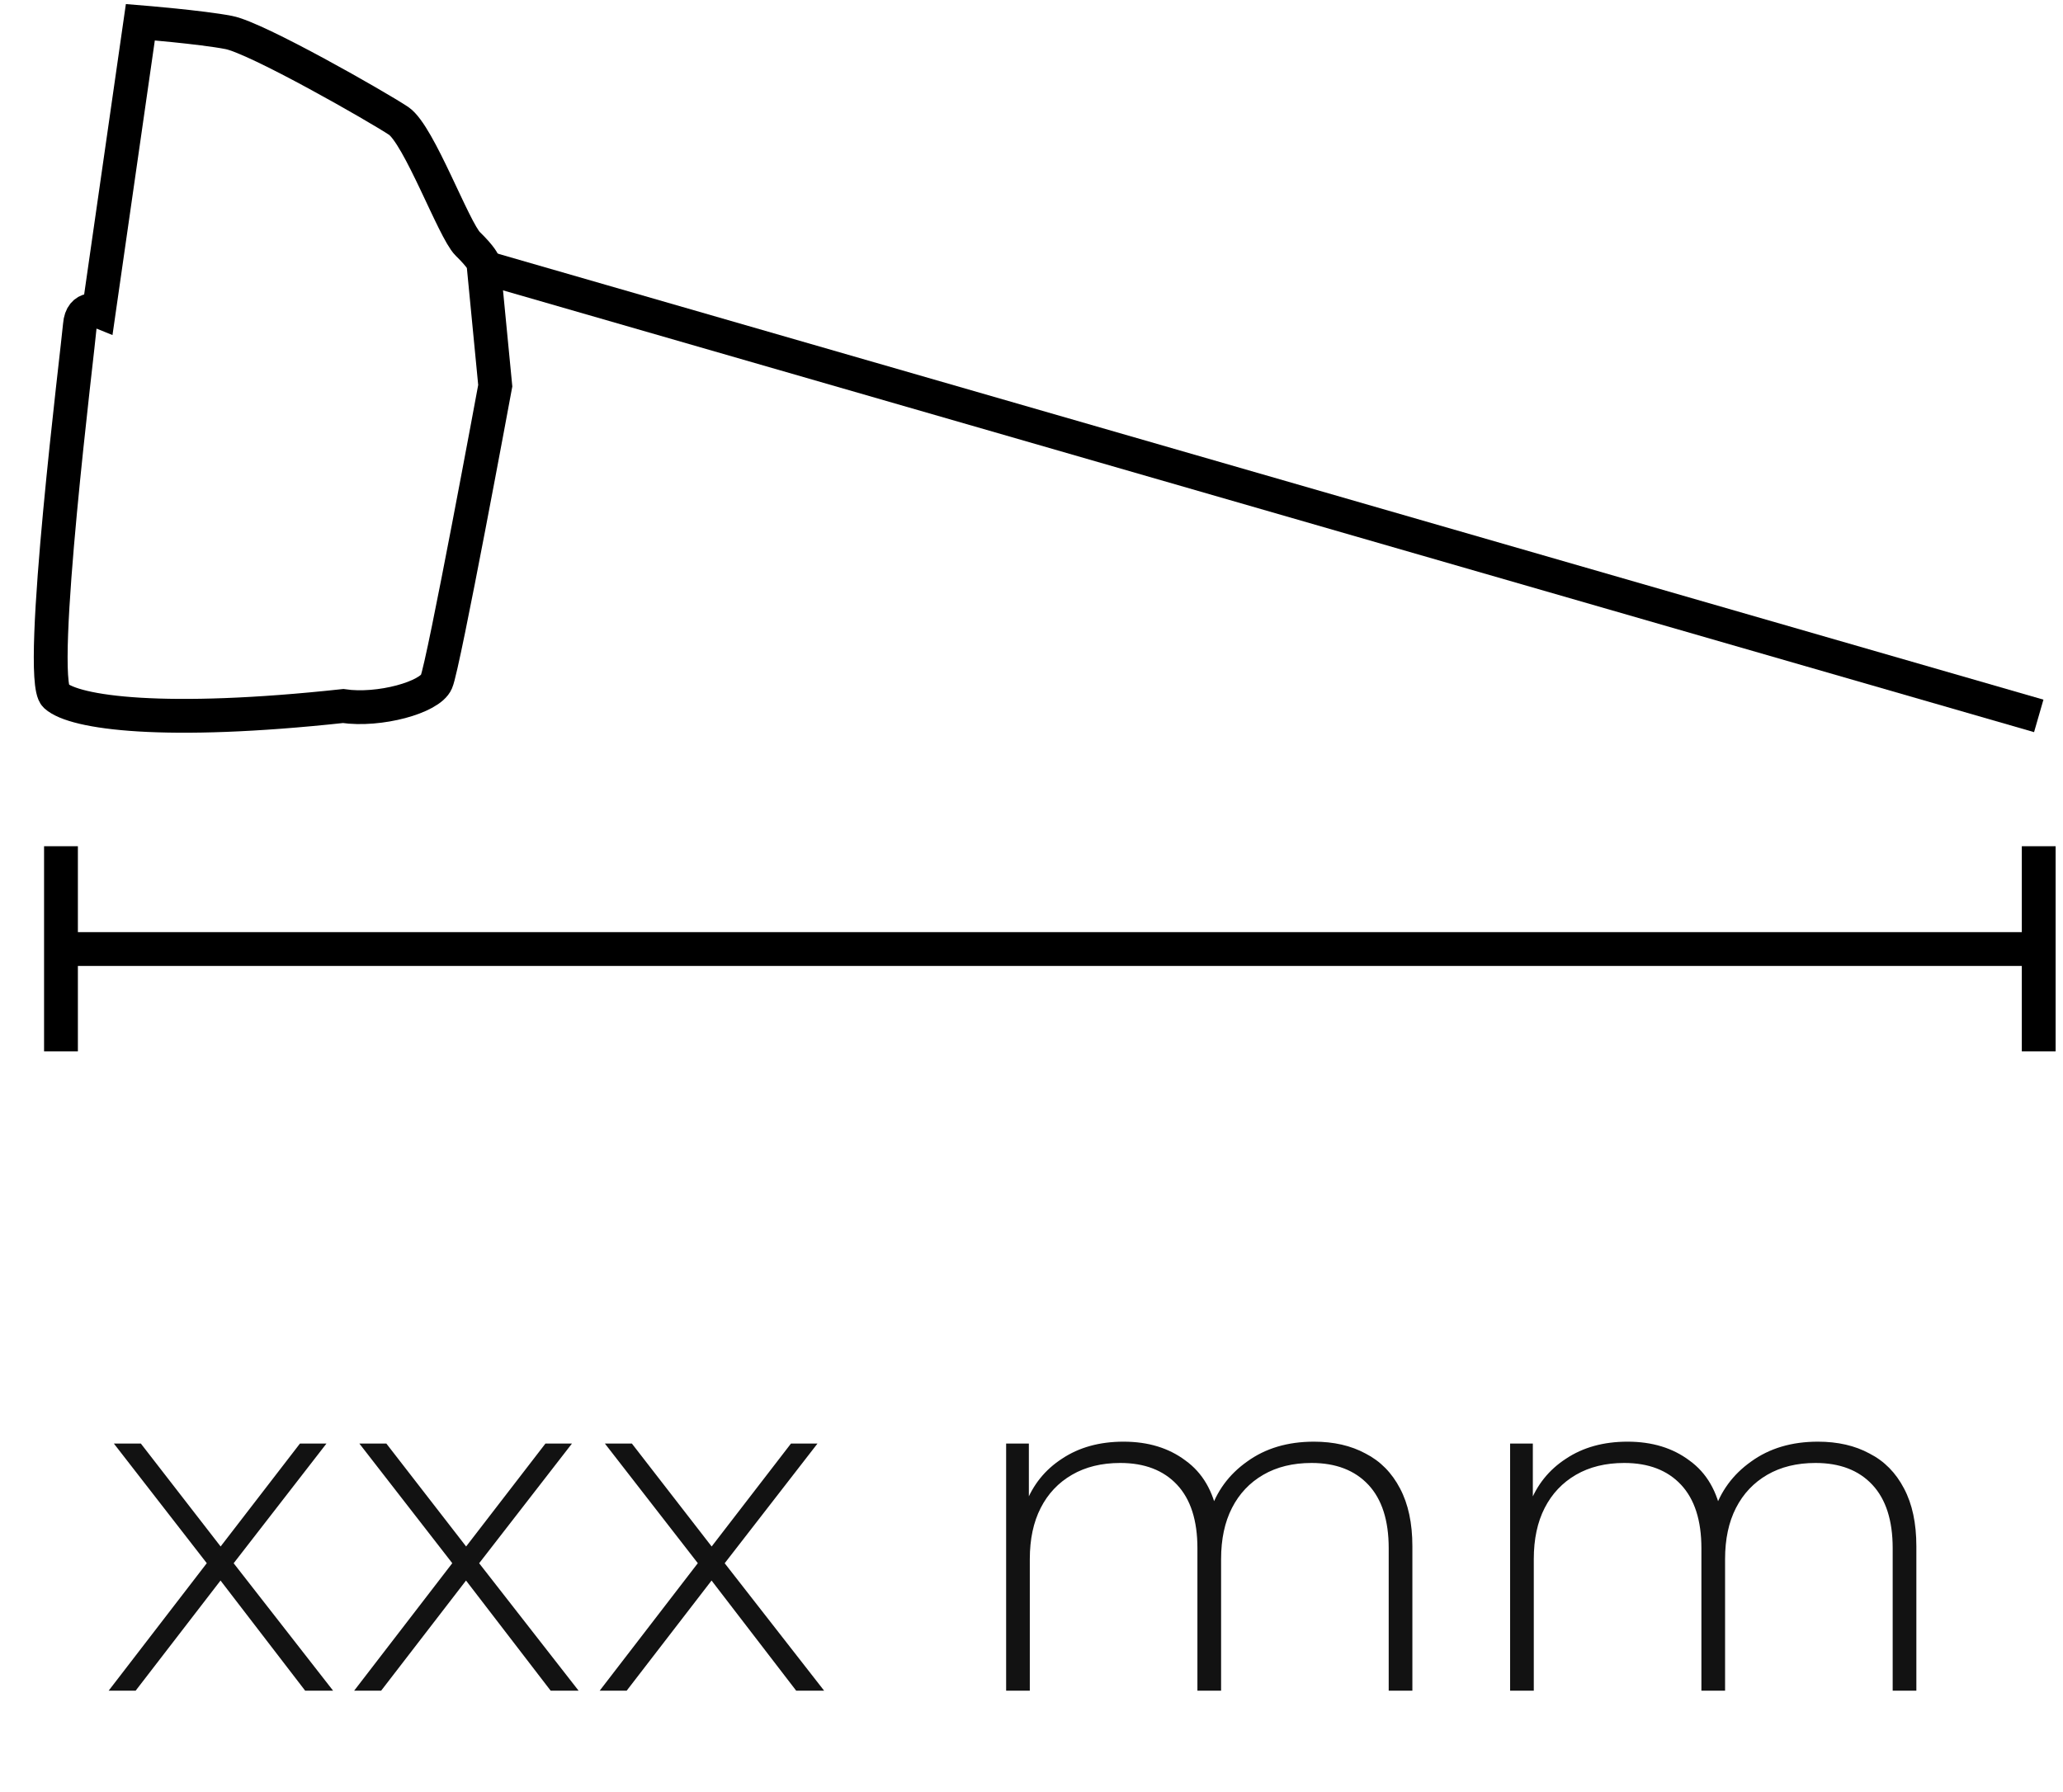
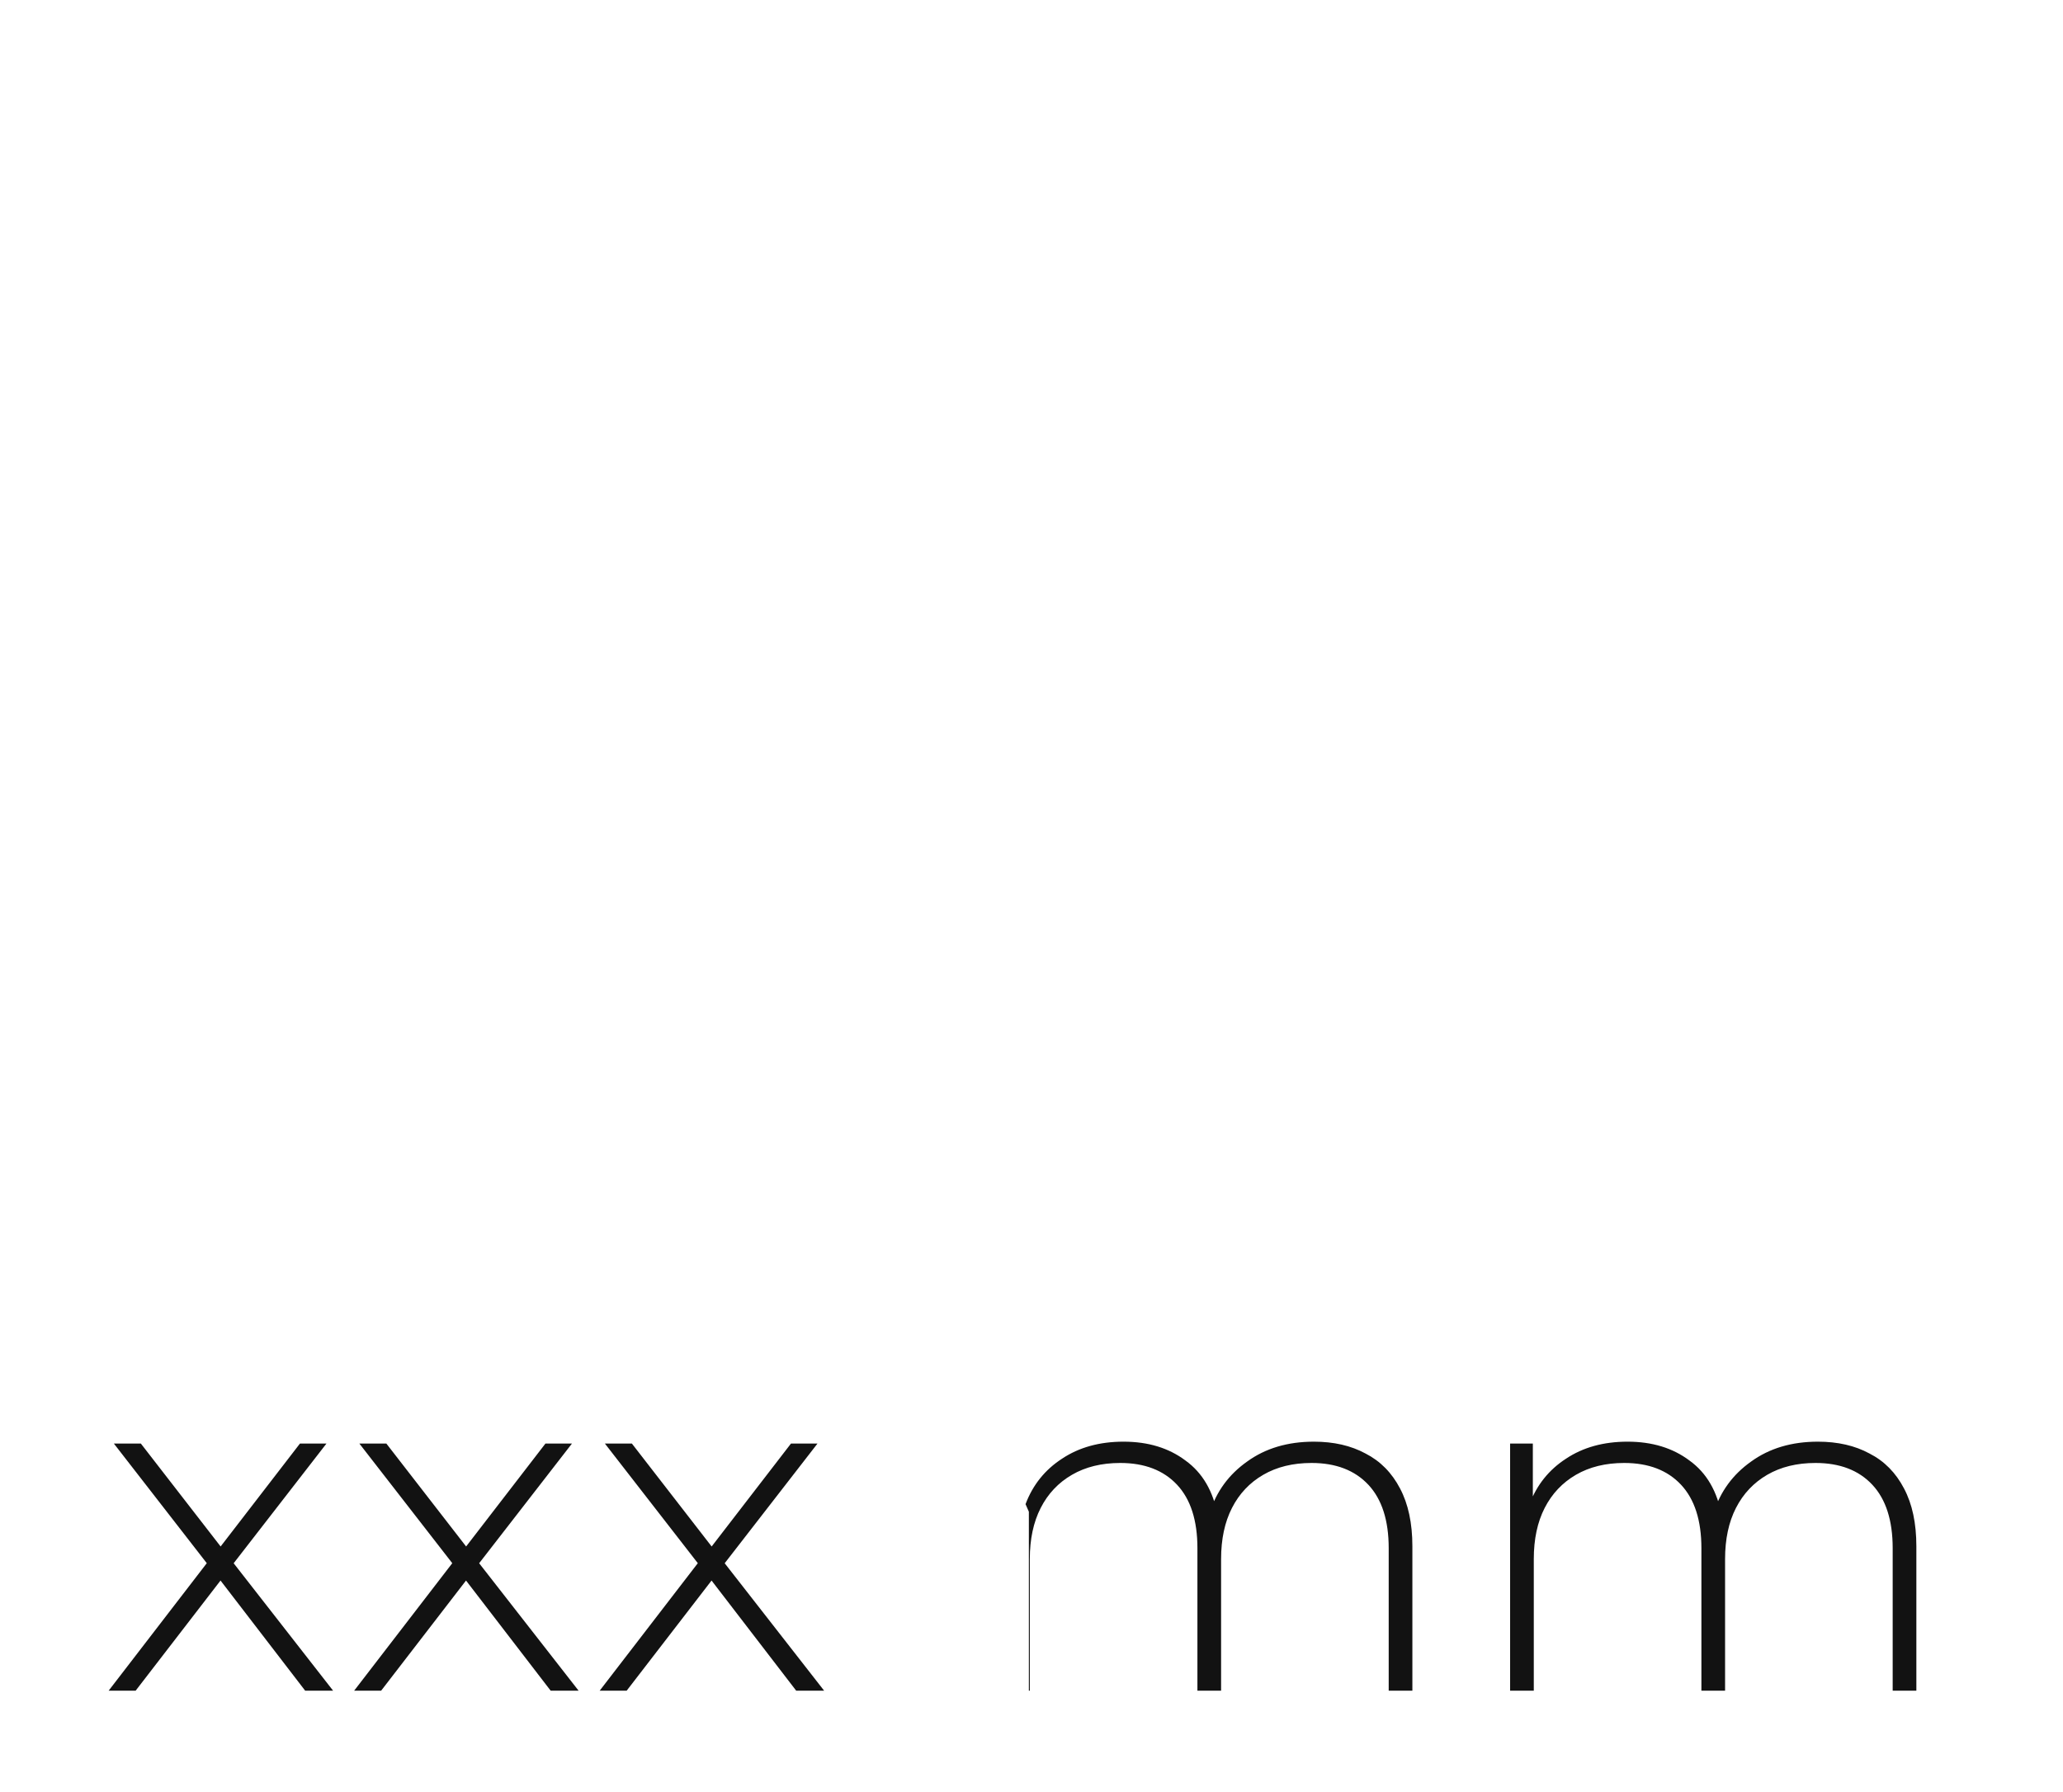
<svg xmlns="http://www.w3.org/2000/svg" width="61" height="53" viewBox="0 0 61 53" fill="none">
-   <path d="M3.213 50L6.251 46.052L6.237 46.388L3.367 42.692H4.165L6.671 45.926H6.377L8.869 42.692H9.653L6.755 46.43L6.769 46.052L9.849 50H9.023L6.377 46.556L6.643 46.584L4.011 50H3.213ZM10.472 50L13.51 46.052L13.496 46.388L10.626 42.692H11.424L13.93 45.926H13.636L16.128 42.692H16.912L14.014 46.43L14.028 46.052L17.108 50H16.282L13.636 46.556L13.902 46.584L11.27 50H10.472ZM17.732 50L20.77 46.052L20.756 46.388L17.886 42.692H18.684L21.19 45.926H20.896L23.388 42.692H24.172L21.274 46.43L21.288 46.052L24.368 50H23.542L20.896 46.556L21.162 46.584L18.53 50H17.732ZM38.85 42.636C39.438 42.636 39.946 42.753 40.376 42.986C40.814 43.21 41.155 43.555 41.398 44.022C41.64 44.479 41.762 45.049 41.762 45.73V50H41.062V45.786C41.062 44.965 40.861 44.339 40.46 43.91C40.058 43.481 39.498 43.266 38.78 43.266C38.229 43.266 37.753 43.383 37.352 43.616C36.95 43.849 36.642 44.176 36.428 44.596C36.213 45.016 36.106 45.52 36.106 46.108V50H35.406V45.786C35.406 44.965 35.205 44.339 34.804 43.91C34.402 43.481 33.842 43.266 33.124 43.266C32.573 43.266 32.097 43.383 31.696 43.616C31.294 43.849 30.986 44.176 30.772 44.596C30.557 45.016 30.45 45.52 30.45 46.108L30.45 50H29.75L29.75 42.692H30.422V44.708L30.324 44.484C30.538 43.915 30.898 43.467 31.402 43.14C31.906 42.804 32.512 42.636 33.222 42.636C33.95 42.636 34.561 42.823 35.056 43.196C35.56 43.56 35.877 44.106 36.008 44.834L35.77 44.736C35.966 44.111 36.334 43.607 36.876 43.224C37.417 42.832 38.075 42.636 38.85 42.636ZM53.752 42.636C54.34 42.636 54.849 42.753 55.278 42.986C55.717 43.21 56.057 43.555 56.3 44.022C56.543 44.479 56.664 45.049 56.664 45.73V50H55.964V45.786C55.964 44.965 55.763 44.339 55.362 43.91C54.961 43.481 54.401 43.266 53.682 43.266C53.131 43.266 52.655 43.383 52.254 43.616C51.853 43.849 51.545 44.176 51.33 44.596C51.115 45.016 51.008 45.52 51.008 46.108V50H50.308V45.786C50.308 44.965 50.107 44.339 49.706 43.91C49.305 43.481 48.745 43.266 48.026 43.266C47.475 43.266 46.999 43.383 46.598 43.616C46.197 43.849 45.889 44.176 45.674 44.596C45.459 45.016 45.352 45.52 45.352 46.108V50H44.652V42.692H45.324V44.708L45.226 44.484C45.441 43.915 45.8 43.467 46.304 43.14C46.808 42.804 47.415 42.636 48.124 42.636C48.852 42.636 49.463 42.823 49.958 43.196C50.462 43.56 50.779 44.106 50.91 44.834L50.672 44.736C50.868 44.111 51.237 43.607 51.778 43.224C52.319 42.832 52.977 42.636 53.752 42.636Z" fill="#121212" />
+   <path d="M3.213 50L6.251 46.052L6.237 46.388L3.367 42.692H4.165L6.671 45.926H6.377L8.869 42.692H9.653L6.755 46.43L6.769 46.052L9.849 50H9.023L6.377 46.556L6.643 46.584L4.011 50H3.213ZM10.472 50L13.51 46.052L13.496 46.388L10.626 42.692H11.424L13.93 45.926H13.636L16.128 42.692H16.912L14.014 46.43L14.028 46.052L17.108 50H16.282L13.636 46.556L13.902 46.584L11.27 50H10.472ZM17.732 50L20.77 46.052L20.756 46.388L17.886 42.692H18.684L21.19 45.926H20.896L23.388 42.692H24.172L21.274 46.43L21.288 46.052L24.368 50H23.542L20.896 46.556L21.162 46.584L18.53 50H17.732ZM38.85 42.636C39.438 42.636 39.946 42.753 40.376 42.986C40.814 43.21 41.155 43.555 41.398 44.022C41.64 44.479 41.762 45.049 41.762 45.73V50H41.062V45.786C41.062 44.965 40.861 44.339 40.46 43.91C40.058 43.481 39.498 43.266 38.78 43.266C38.229 43.266 37.753 43.383 37.352 43.616C36.95 43.849 36.642 44.176 36.428 44.596C36.213 45.016 36.106 45.52 36.106 46.108V50H35.406V45.786C35.406 44.965 35.205 44.339 34.804 43.91C34.402 43.481 33.842 43.266 33.124 43.266C32.573 43.266 32.097 43.383 31.696 43.616C31.294 43.849 30.986 44.176 30.772 44.596C30.557 45.016 30.45 45.52 30.45 46.108L30.45 50H29.75H30.422V44.708L30.324 44.484C30.538 43.915 30.898 43.467 31.402 43.14C31.906 42.804 32.512 42.636 33.222 42.636C33.95 42.636 34.561 42.823 35.056 43.196C35.56 43.56 35.877 44.106 36.008 44.834L35.77 44.736C35.966 44.111 36.334 43.607 36.876 43.224C37.417 42.832 38.075 42.636 38.85 42.636ZM53.752 42.636C54.34 42.636 54.849 42.753 55.278 42.986C55.717 43.21 56.057 43.555 56.3 44.022C56.543 44.479 56.664 45.049 56.664 45.73V50H55.964V45.786C55.964 44.965 55.763 44.339 55.362 43.91C54.961 43.481 54.401 43.266 53.682 43.266C53.131 43.266 52.655 43.383 52.254 43.616C51.853 43.849 51.545 44.176 51.33 44.596C51.115 45.016 51.008 45.52 51.008 46.108V50H50.308V45.786C50.308 44.965 50.107 44.339 49.706 43.91C49.305 43.481 48.745 43.266 48.026 43.266C47.475 43.266 46.999 43.383 46.598 43.616C46.197 43.849 45.889 44.176 45.674 44.596C45.459 45.016 45.352 45.52 45.352 46.108V50H44.652V42.692H45.324V44.708L45.226 44.484C45.441 43.915 45.8 43.467 46.304 43.14C46.808 42.804 47.415 42.636 48.124 42.636C48.852 42.636 49.463 42.823 49.958 43.196C50.462 43.56 50.779 44.106 50.91 44.834L50.672 44.736C50.868 44.111 51.237 43.607 51.778 43.224C52.319 42.832 52.977 42.636 53.752 42.636Z" fill="#121212" />
  <g clip-path="url(#clip0_905_2280)">
-     <path d="M1.499 28.067H60.283" stroke="black" stroke-miterlimit="10" />
    <path d="M1.803 25.026V31.094" stroke="black" stroke-miterlimit="10" />
    <path d="M60.282 25.026V31.094" stroke="black" stroke-miterlimit="10" />
    <path d="M14.292 7.771C14.292 7.771 14.243 7.612 13.83 7.211C13.416 6.798 12.395 3.989 11.787 3.575C11.166 3.162 7.591 1.119 6.764 0.961C5.95 0.803 4.15 0.657 4.15 0.657L2.922 9.206C2.922 9.206 2.411 8.999 2.362 9.619C2.314 10.239 1.085 20.065 1.645 20.576C2.204 21.086 4.867 21.451 10.145 20.88C11.215 21.038 12.711 20.624 12.905 20.162C13.112 19.7 14.644 11.407 14.644 11.407L14.292 7.771Z" stroke="black" stroke-miterlimit="10" />
    <path d="M14.438 7.941L60.283 21.172" stroke="black" stroke-miterlimit="10" />
  </g>
  <defs>
    <clipPath id="clip0_905_2280">
-       <rect width="60" height="31.094" fill="white" transform="translate(0.891)" />
-     </clipPath>
+       </clipPath>
  </defs>
</svg>